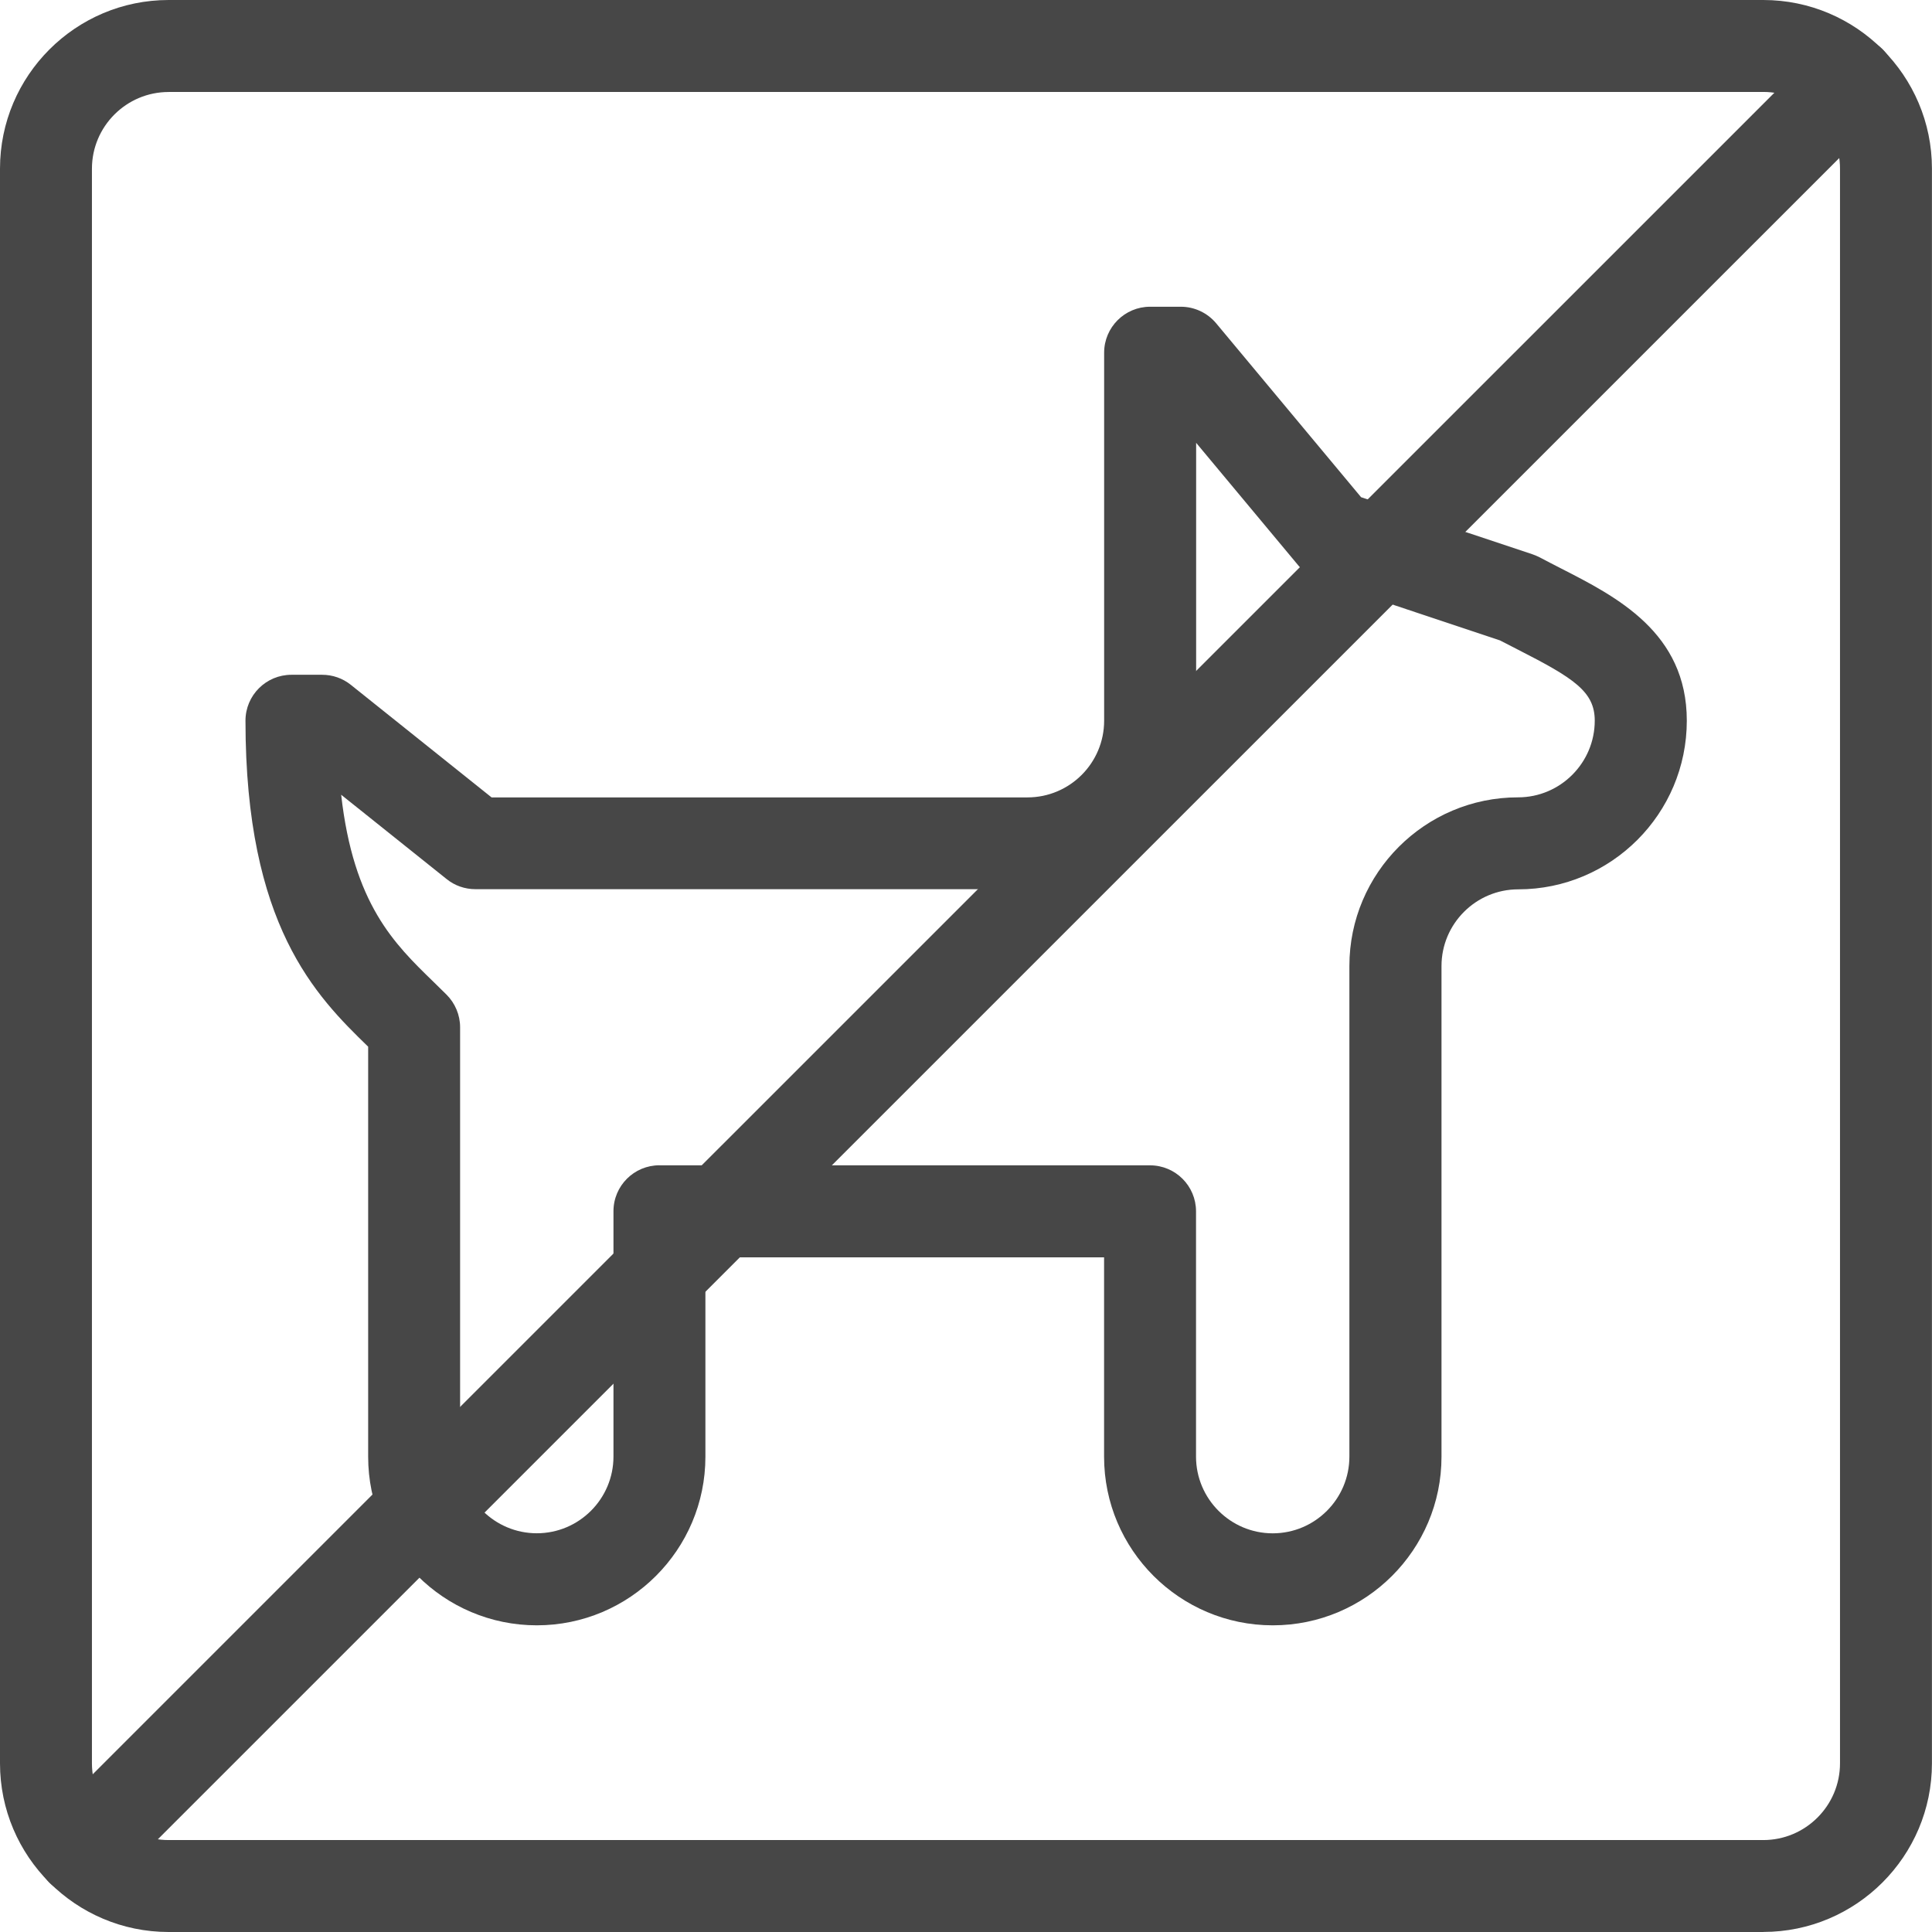
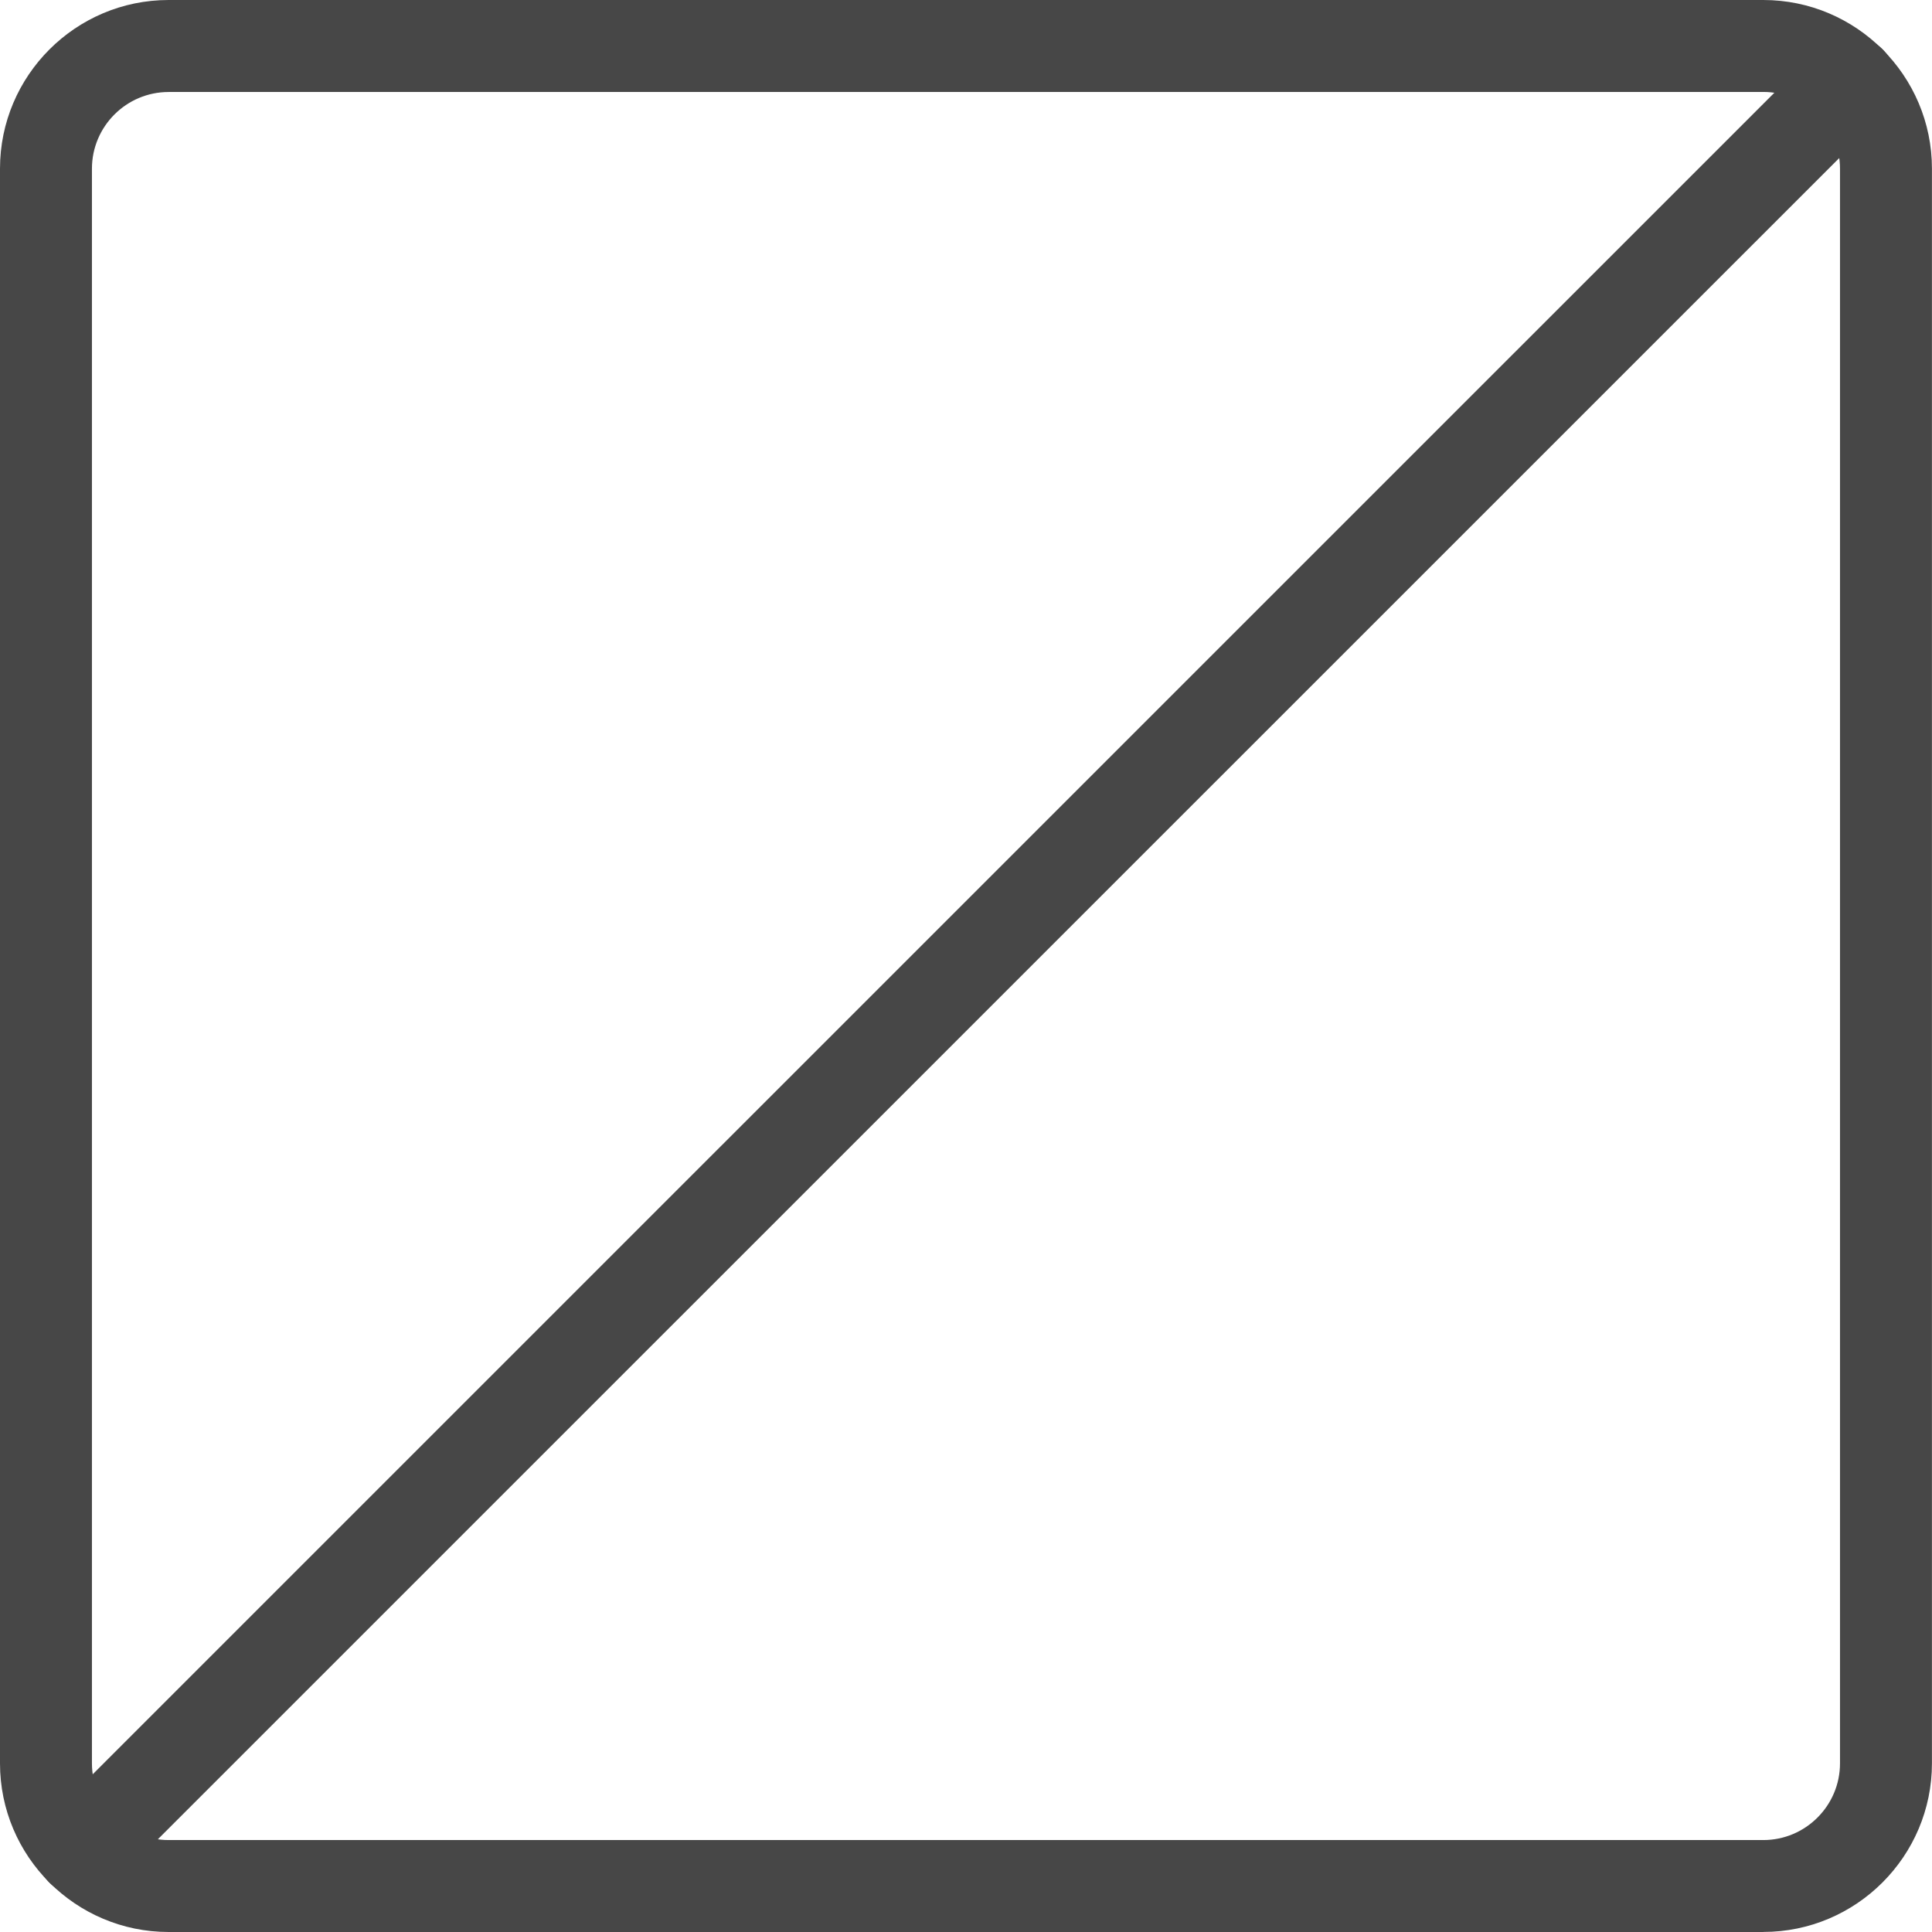
<svg xmlns="http://www.w3.org/2000/svg" width="34" height="34" viewBox="0 0 34 34" fill="none">
  <g id="Group 570">
-     <path id="Vector" d="M22.398 28.603C20.761 28.603 19.43 27.272 19.43 25.636V22.127H12.414V25.636C12.414 27.272 11.083 28.603 9.447 28.603C7.81 28.603 6.479 27.272 6.479 25.636V18.42C5.559 17.526 4.32 16.29 4.32 12.683C4.32 12.236 4.683 11.875 5.129 11.875H5.669C5.853 11.875 6.031 11.937 6.174 12.052L8.651 14.033H18.081C18.826 14.033 19.431 13.428 19.431 12.683V6.207C19.431 5.76 19.794 5.398 20.24 5.398H20.78C21.02 5.398 21.248 5.505 21.402 5.689L23.953 8.75L26.973 9.756C27.014 9.771 27.056 9.788 27.095 9.808C27.217 9.873 27.338 9.935 27.459 9.997C28.451 10.503 29.685 11.132 29.685 12.683C29.685 14.32 28.354 15.651 26.718 15.651C25.974 15.651 25.368 16.257 25.368 17.001V25.636C25.368 27.272 24.037 28.603 22.4 28.603H22.398ZM11.604 20.508H20.239C20.686 20.508 21.048 20.871 21.048 21.317V25.634C21.048 26.378 21.654 26.984 22.398 26.984C23.142 26.984 23.747 26.378 23.747 25.634V17C23.747 15.363 25.079 14.032 26.715 14.032C27.459 14.032 28.065 13.426 28.065 12.682C28.065 12.171 27.697 11.935 26.722 11.437C26.614 11.382 26.506 11.326 26.397 11.27L23.222 10.211C23.08 10.164 22.953 10.077 22.857 9.961L21.05 7.793V12.681C21.05 14.317 19.719 15.648 18.083 15.648H8.366C8.182 15.648 8.003 15.586 7.861 15.471L6.004 13.986C6.221 15.912 6.937 16.607 7.63 17.28C7.708 17.356 7.784 17.43 7.859 17.505C8.01 17.656 8.097 17.863 8.097 18.077V25.633C8.097 26.377 8.703 26.983 9.447 26.983C10.191 26.983 10.796 26.377 10.796 25.633V21.316C10.796 20.868 11.159 20.507 11.605 20.507L11.604 20.508Z" fill="#474747" />
    <path id="Vector_2" d="M1.443 33.369C1.236 33.369 1.029 33.29 0.87 33.132C0.554 32.815 0.554 32.303 0.87 31.986L31.988 0.87C32.304 0.554 32.817 0.554 33.133 0.87C33.45 1.187 33.45 1.699 33.133 2.016L2.014 33.132C1.856 33.29 1.649 33.369 1.442 33.369H1.443Z" fill="#474747" />
    <path id="Vector_3" d="M31.031 34H2.968C1.331 34 0 32.669 0 31.032V2.968C0 1.331 1.331 0 2.968 0H31.031C32.667 0 33.999 1.331 33.999 2.968V31.031C33.999 32.667 32.667 33.999 31.031 33.999V34ZM2.968 1.619C2.223 1.619 1.618 2.225 1.618 2.969V31.032C1.618 31.776 2.223 32.382 2.968 32.382H31.031C31.775 32.382 32.381 31.776 32.381 31.032V2.968C32.381 2.223 31.775 1.618 31.031 1.618H2.968V1.619Z" fill="#474747" />
  </g>
</svg>